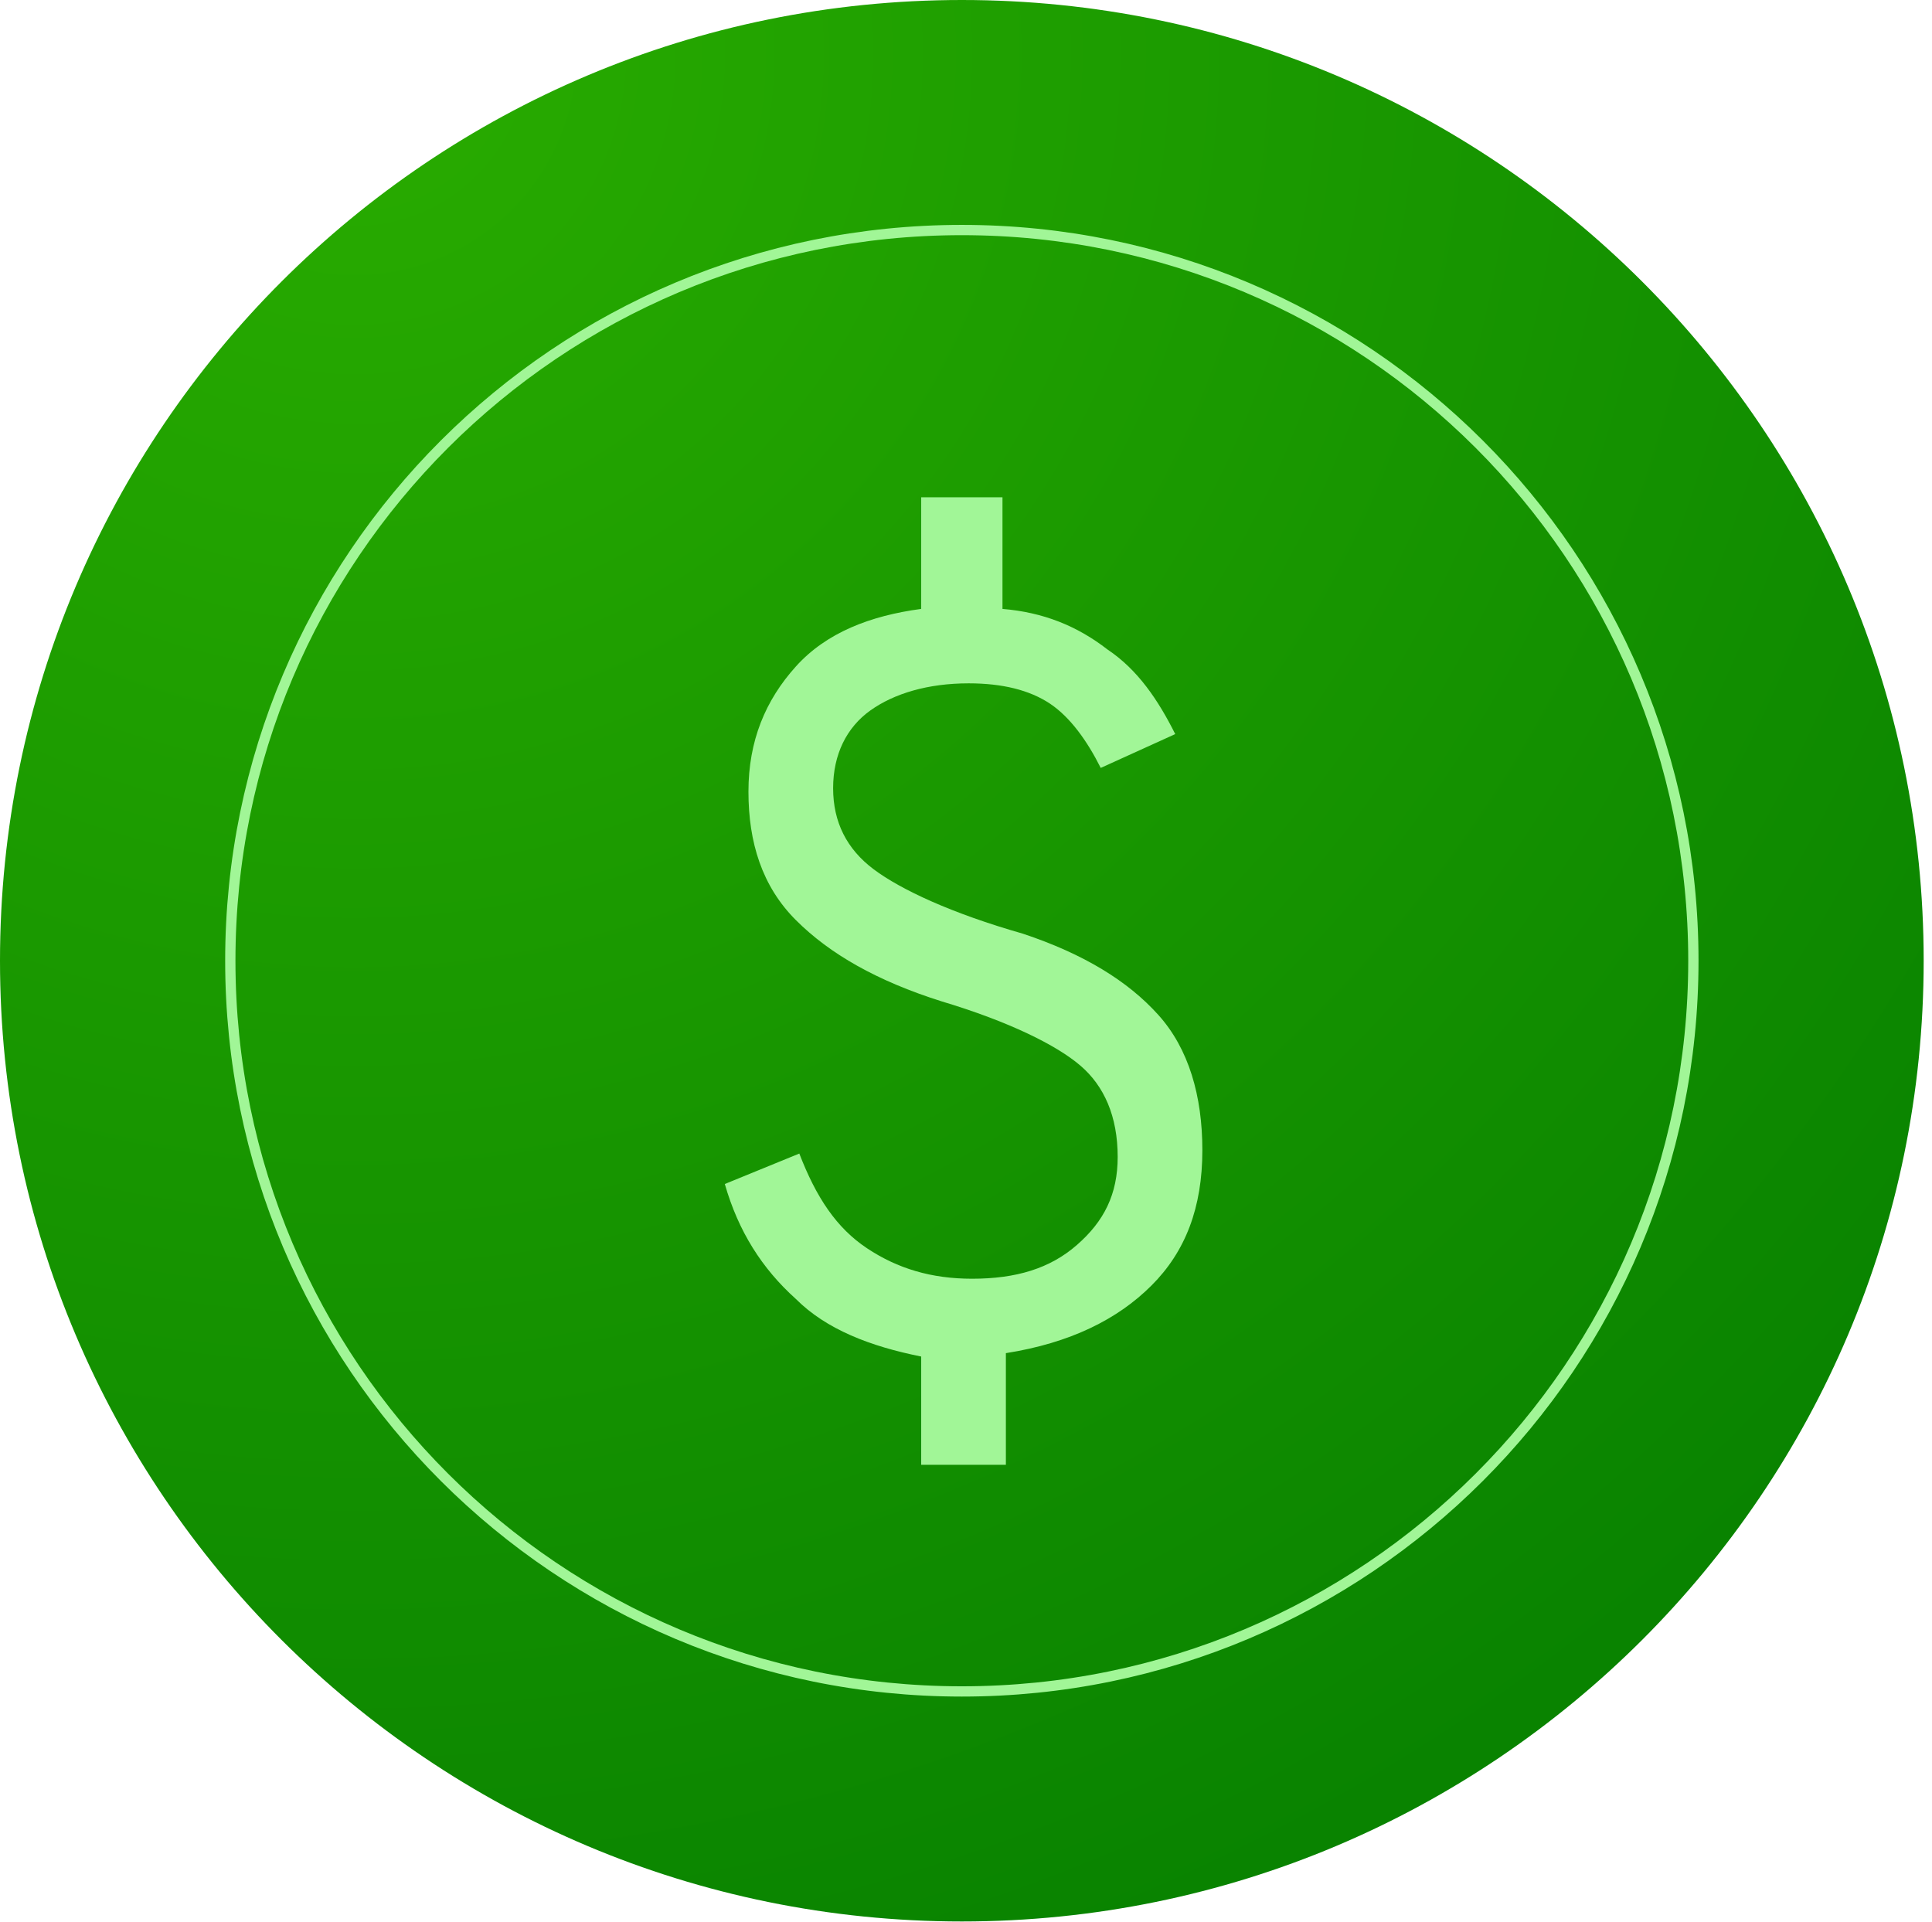
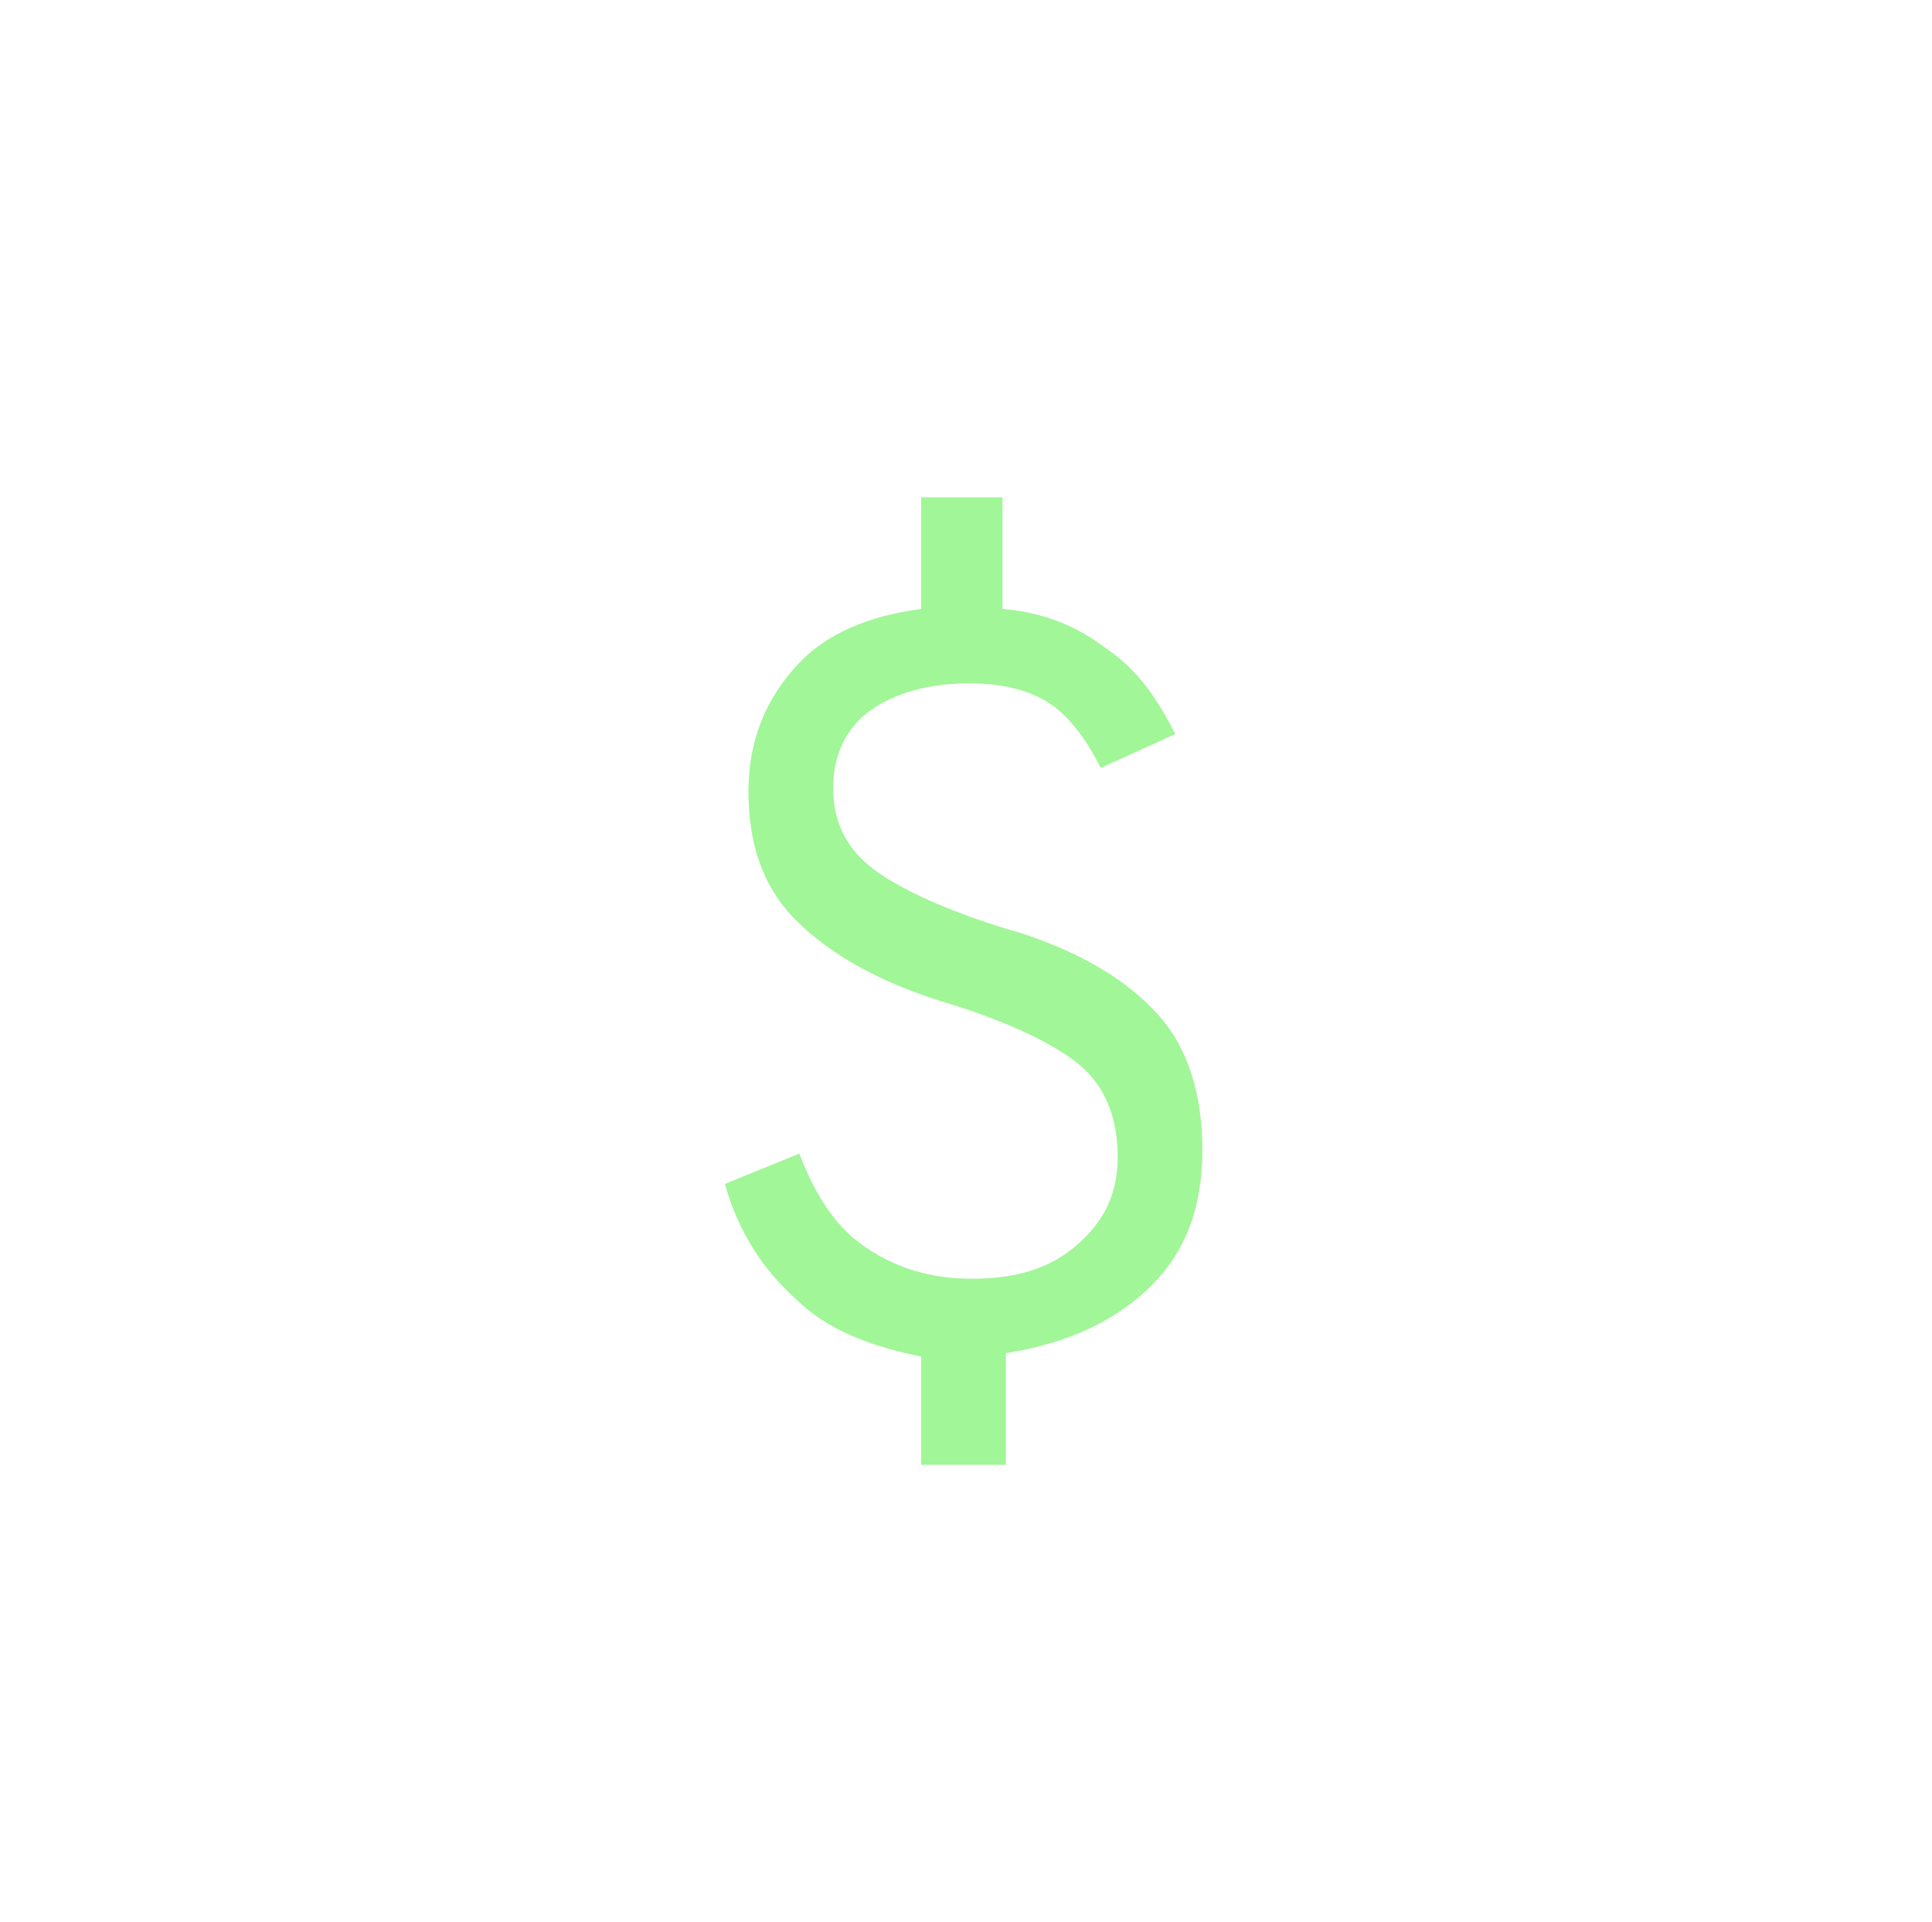
<svg xmlns="http://www.w3.org/2000/svg" width="188" height="187" viewBox="0 0 188 187" fill="none">
-   <path d="M93.6 186.971C145.29 186.971 187.19 145.116 187.19 93.485C187.19 41.855 145.29 0 93.6 0C41.9 0 0 41.855 0 93.485C0 145.116 41.9 186.971 93.6 186.971Z" fill="url(#paint0_radial_223_30)" />
-   <path d="M93.6 164.587C132.91 164.587 164.78 132.754 164.78 93.485C164.78 54.217 132.91 22.384 93.6 22.384C54.28 22.384 22.411 54.217 22.411 93.485C22.411 132.754 54.28 164.587 93.6 164.587Z" stroke="#A1F697" stroke-miterlimit="10" />
  <path d="M89.64 142.862V131.999C84.7 131.011 80.41 129.365 77.45 126.403C74.15 123.44 71.85 119.819 70.53 115.211L77.78 112.248C79.43 116.528 81.4 119.49 84.37 121.465C87.34 123.44 90.63 124.428 94.59 124.428C98.87 124.428 102.17 123.44 104.8 121.136C107.44 118.832 108.76 116.198 108.76 112.578C108.76 108.627 107.44 105.665 105.13 103.69C102.83 101.715 98.21 99.411 91.62 97.436C85.36 95.461 80.74 92.827 77.45 89.535C74.15 86.244 72.83 81.964 72.83 77.027C72.83 72.089 74.48 68.139 77.45 64.847C80.41 61.556 84.7 59.91 89.64 59.251V48.389H97.55V59.251C101.51 59.581 104.8 60.897 107.77 63.201C110.73 65.177 112.71 68.139 114.36 71.431L107.11 74.723C105.79 72.089 104.14 69.785 102.17 68.468C100.19 67.152 97.55 66.493 94.26 66.493C90.3 66.493 87.01 67.481 84.7 69.127C82.39 70.772 81.07 73.406 81.07 76.698C81.07 79.989 82.39 82.623 85.03 84.598C87.67 86.573 92.61 88.877 99.53 90.852C105.46 92.827 109.75 95.461 112.71 98.752C115.68 102.044 117 106.652 117 111.919C117 117.515 115.35 121.794 112.05 125.086C108.76 128.378 104.14 130.682 97.88 131.67V142.532H89.64V142.862Z" fill="#A1F697" />
  <defs>
    <radialGradient id="paint0_radial_223_30" cx="0" cy="0" r="1" gradientUnits="userSpaceOnUse" gradientTransform="translate(34.868 5.826) scale(195.896 195.661)">
      <stop stop-color="#29AC00" />
      <stop offset="1" stop-color="#098300" />
    </radialGradient>
  </defs>
</svg>